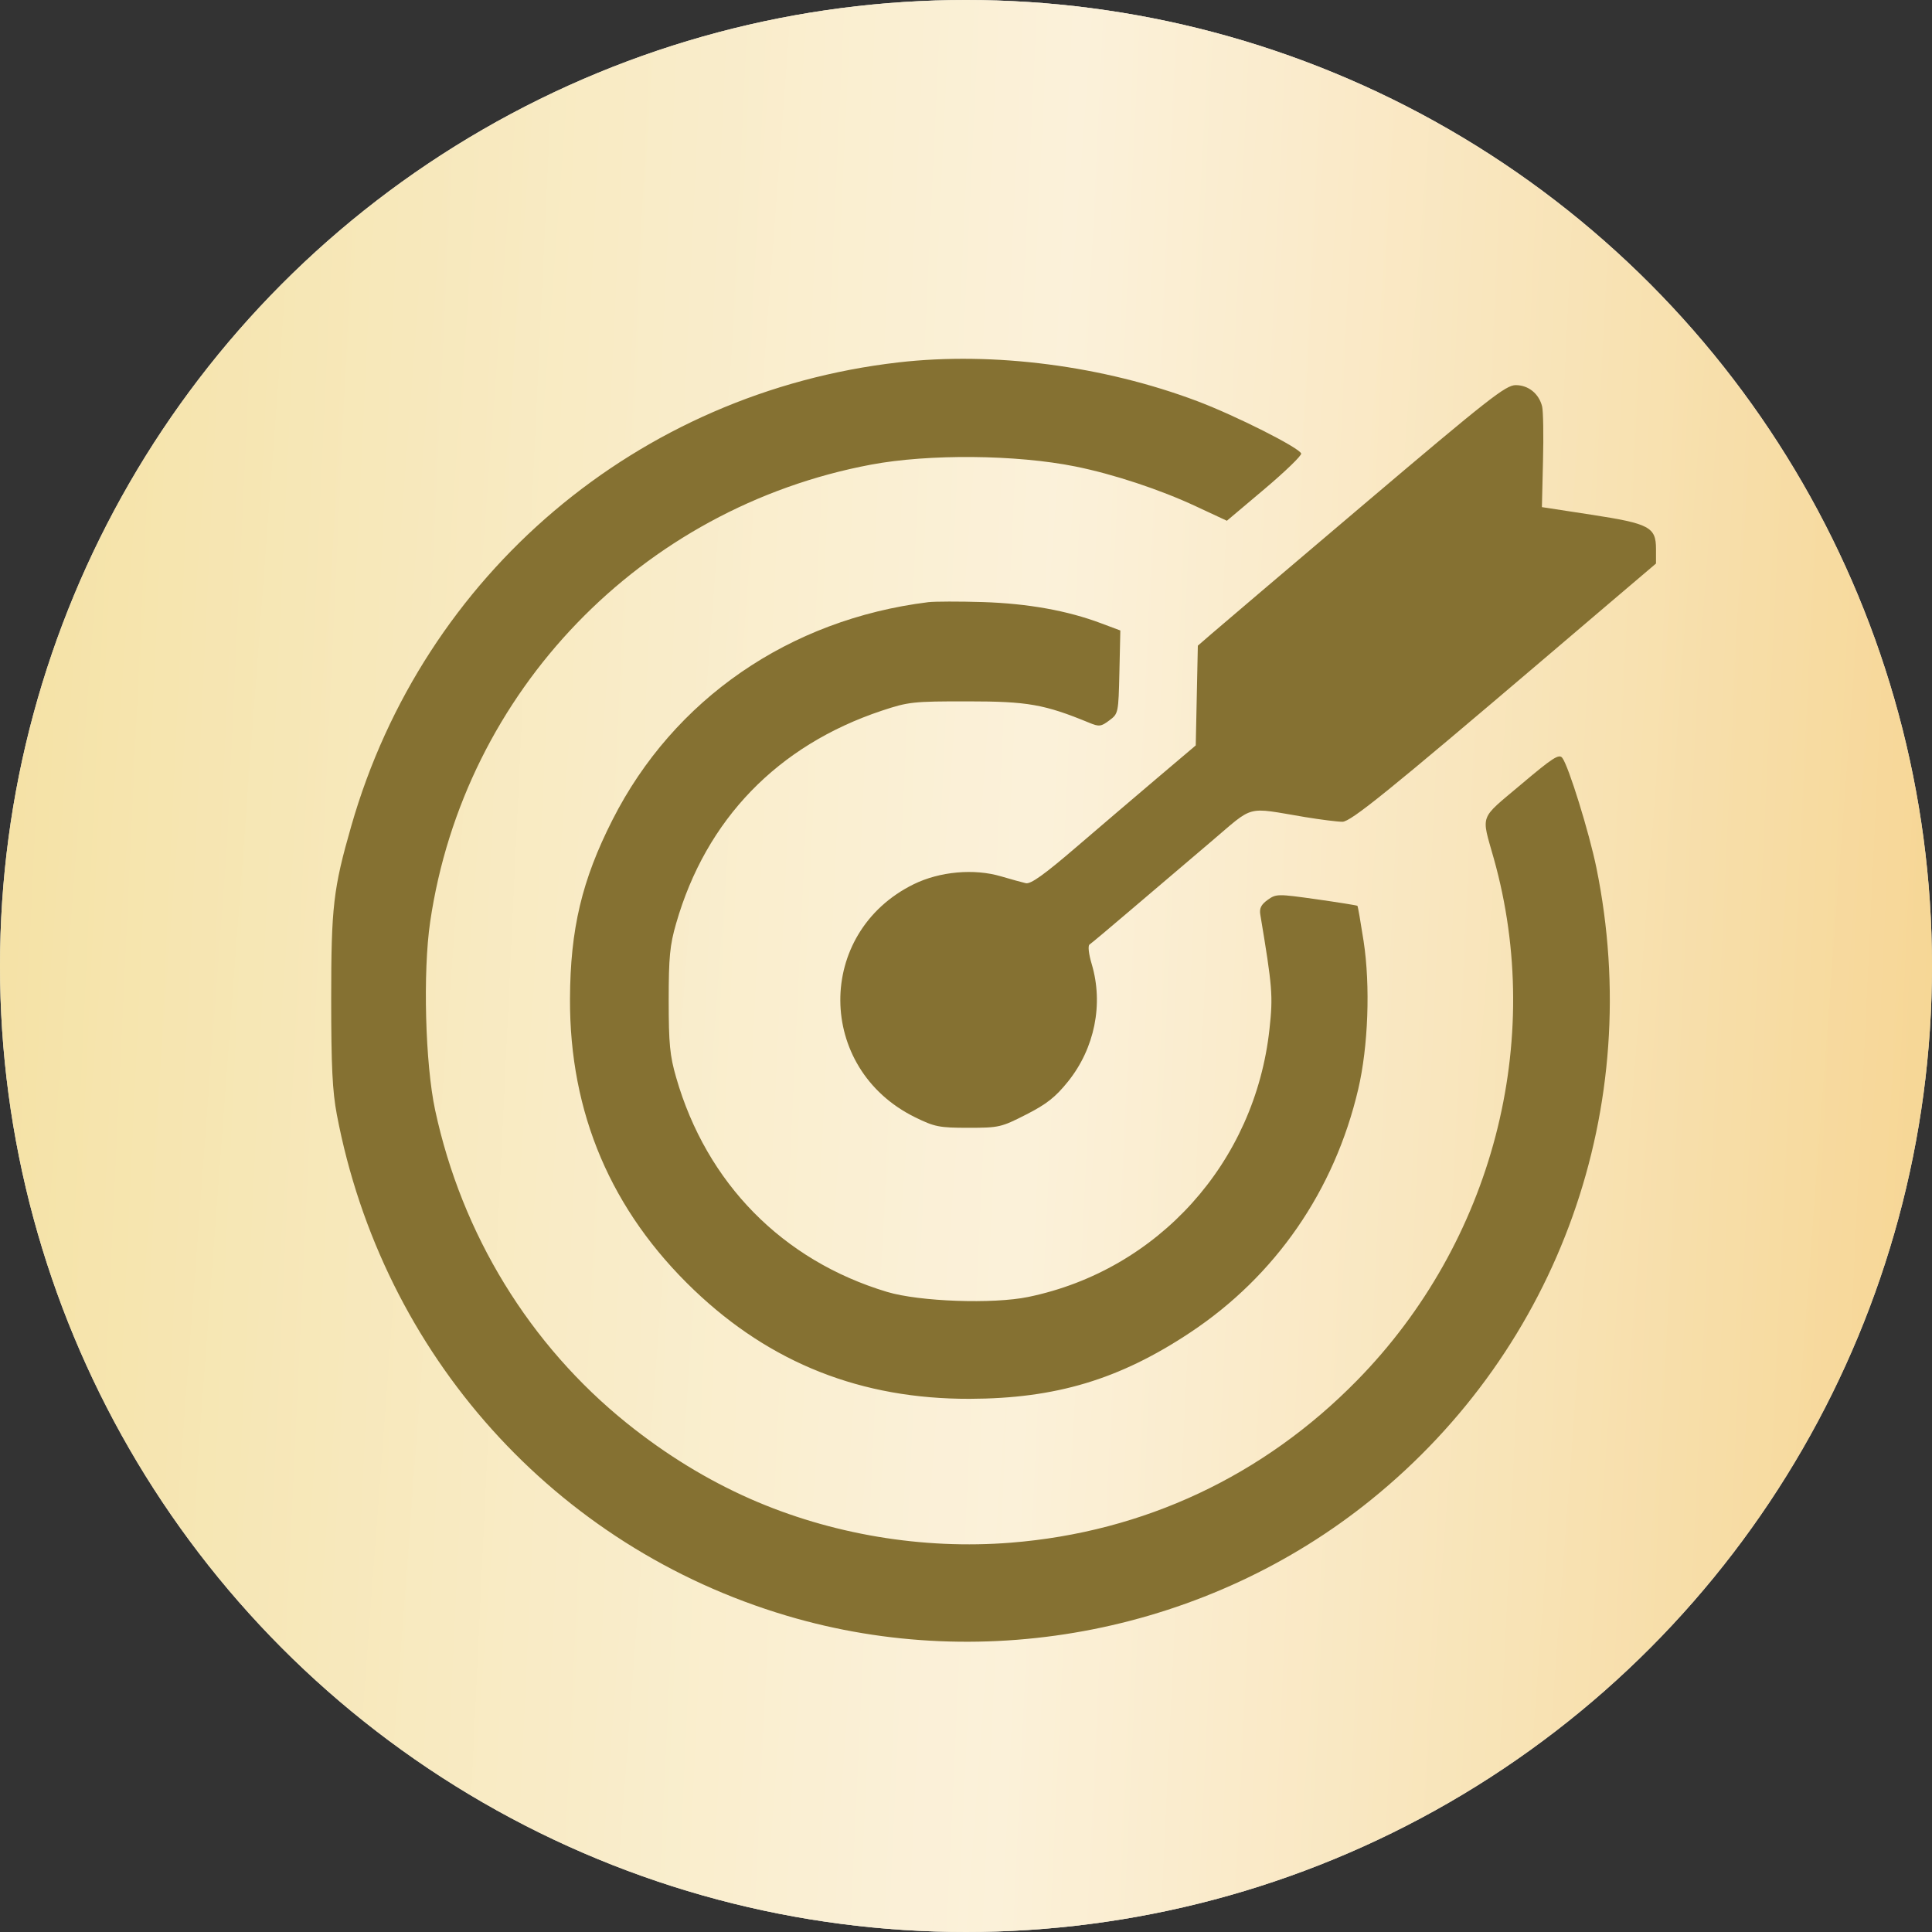
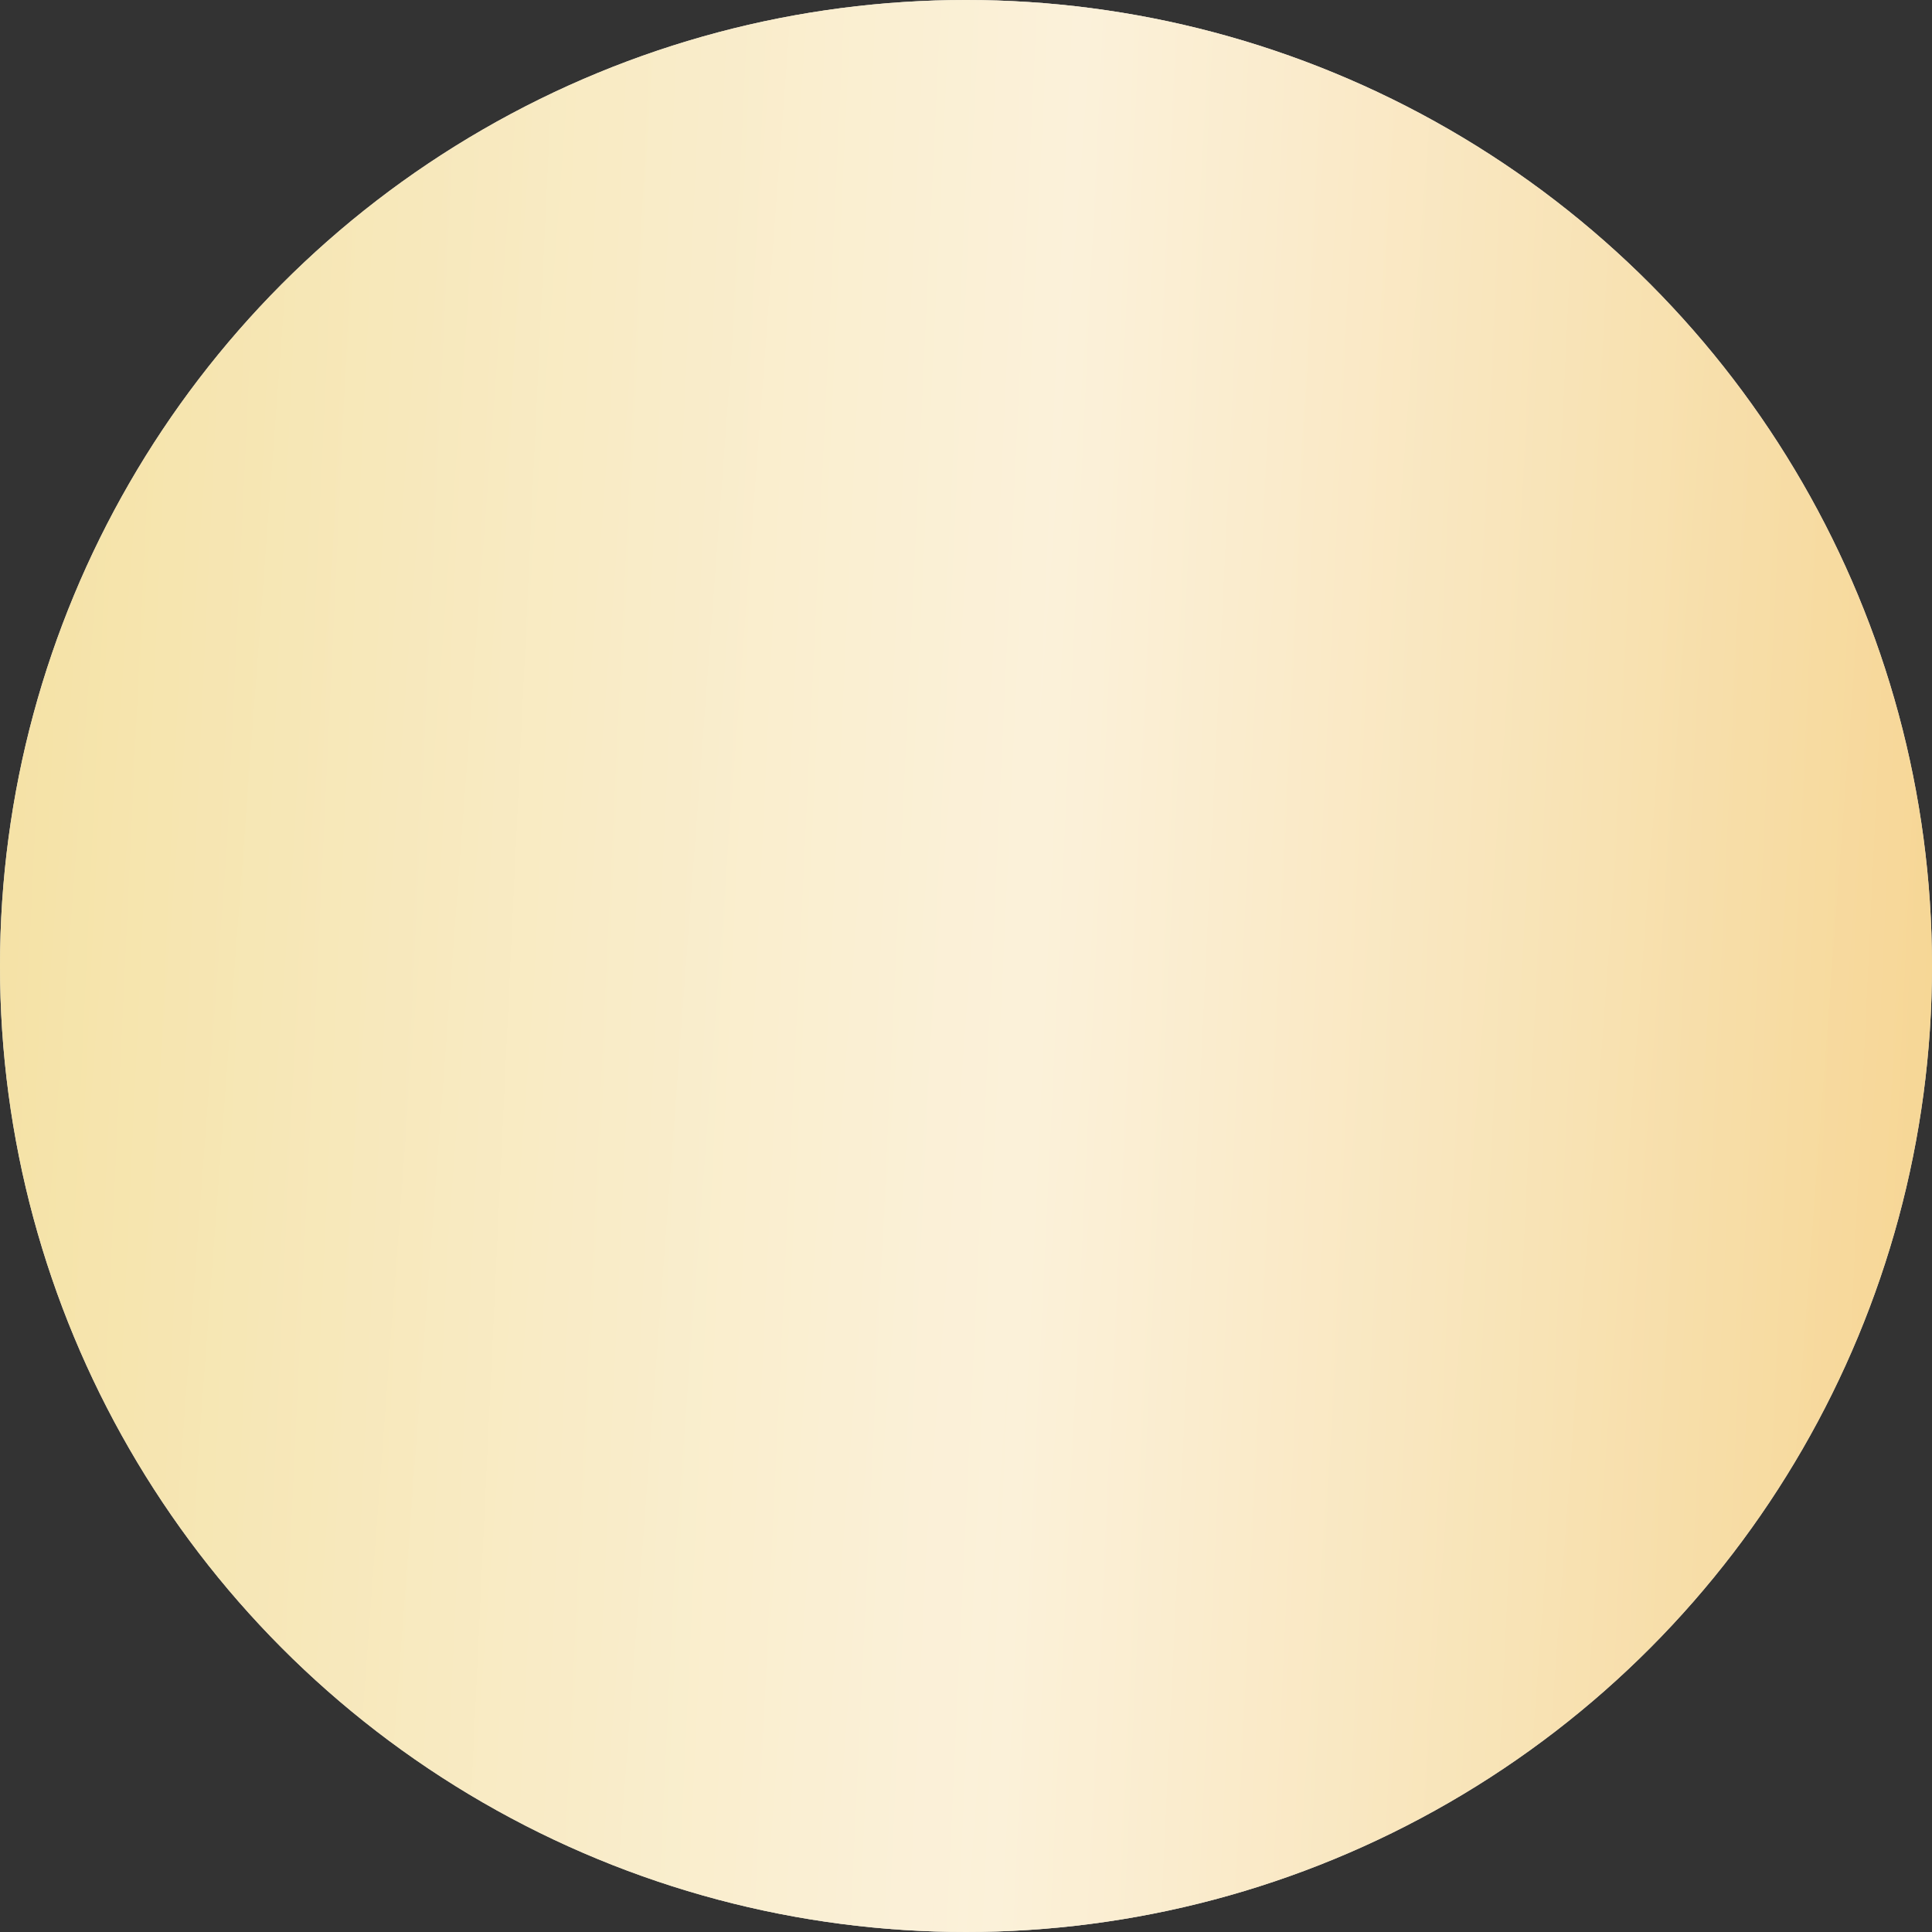
<svg xmlns="http://www.w3.org/2000/svg" width="35" height="35" viewBox="0 0 35 35" fill="none">
  <rect x="0" y="0" width="35" height="35" fill="#333333" stroke="none" />
  <circle cx="17.5" cy="17.5" r="17.5" fill="#D9D9D9" />
  <circle cx="17.5" cy="17.5" r="17.5" fill="url(#paint0_linear_500_2096)" />
  <circle cx="17.5" cy="17.5" r="17.5" fill="url(#paint1_linear_500_2096)" fill-opacity="0.3" />
-   <path fill-rule="evenodd" clip-rule="evenodd" d="M16.277 6.565C11.556 7.107 7.671 10.398 6.364 14.963C6.038 16.098 6 16.426 6 18.094C6 19.313 6.022 19.769 6.102 20.191C6.928 24.544 10.052 28.023 14.255 29.271C17.877 30.348 21.9 29.548 24.842 27.167C28.246 24.413 29.802 20.047 28.921 15.724C28.79 15.083 28.415 13.873 28.302 13.729C28.243 13.653 28.128 13.727 27.553 14.213C26.789 14.857 26.833 14.739 27.06 15.547C27.993 18.859 27.04 22.503 24.587 25.005C22.887 26.74 20.722 27.755 18.314 27.947C16.713 28.075 15.052 27.796 13.593 27.154C12.809 26.808 12.065 26.352 11.358 25.784C9.594 24.365 8.367 22.363 7.883 20.111C7.703 19.274 7.659 17.607 7.793 16.699C8.407 12.526 11.616 9.199 15.781 8.417C16.827 8.221 18.413 8.235 19.483 8.451C20.168 8.589 21.013 8.868 21.664 9.172L22.226 9.434L22.91 8.857C23.285 8.54 23.583 8.252 23.572 8.216C23.536 8.11 22.388 7.531 21.692 7.268C19.99 6.626 18.001 6.367 16.277 6.565ZM24.717 9.129C23.322 10.312 22.072 11.374 21.94 11.489L21.7 11.697L21.681 12.601L21.662 13.504L20.969 14.091C20.588 14.414 19.922 14.982 19.49 15.353C18.917 15.845 18.672 16.02 18.584 16C18.518 15.985 18.316 15.929 18.135 15.876C17.646 15.731 17.022 15.788 16.552 16.019C14.77 16.896 14.783 19.357 16.575 20.239C16.931 20.414 17.013 20.431 17.542 20.431C18.098 20.431 18.137 20.422 18.59 20.191C18.961 20.002 19.121 19.876 19.349 19.592C19.831 18.991 19.993 18.191 19.778 17.467C19.722 17.28 19.706 17.133 19.738 17.111C19.769 17.091 20.115 16.801 20.507 16.466C20.9 16.131 21.542 15.585 21.933 15.253C22.739 14.57 22.547 14.62 23.648 14.803C23.928 14.849 24.23 14.887 24.319 14.887C24.47 14.887 25.148 14.339 27.988 11.921C28.155 11.778 28.676 11.335 29.146 10.935L30 10.209V9.946C30 9.549 29.883 9.486 28.826 9.324L27.933 9.187L27.953 8.349C27.965 7.888 27.957 7.444 27.937 7.363C27.879 7.131 27.688 6.977 27.459 6.977C27.278 6.977 26.97 7.219 24.717 9.129ZM16.816 10.909C14.3 11.221 12.204 12.665 11.096 14.852C10.542 15.943 10.331 16.831 10.326 18.094C10.317 20.165 11.072 21.936 12.574 23.371C13.963 24.697 15.606 25.346 17.566 25.341C19.126 25.337 20.281 24.99 21.56 24.141C23.106 23.116 24.175 21.569 24.605 19.734C24.787 18.961 24.827 17.859 24.703 17.05C24.65 16.707 24.6 16.419 24.591 16.41C24.582 16.401 24.249 16.348 23.849 16.291C23.145 16.192 23.119 16.192 22.965 16.302C22.848 16.386 22.813 16.455 22.831 16.565C23.051 17.884 23.064 18.038 22.998 18.641C22.737 21.058 20.981 23.009 18.63 23.495C17.989 23.628 16.656 23.58 16.07 23.404C14.177 22.835 12.799 21.434 12.249 19.519C12.135 19.126 12.114 18.907 12.114 18.123C12.114 17.34 12.135 17.121 12.249 16.728C12.79 14.845 14.088 13.503 15.977 12.874C16.459 12.714 16.543 12.705 17.535 12.706C18.618 12.706 18.923 12.76 19.736 13.095C19.91 13.167 19.947 13.163 20.096 13.051C20.26 12.929 20.262 12.919 20.279 12.175L20.296 11.422L19.949 11.292C19.336 11.061 18.619 10.933 17.805 10.907C17.377 10.894 16.932 10.895 16.816 10.909Z" fill="#857132" />
  <defs>
    <linearGradient id="paint0_linear_500_2096" x1="1.33134e-07" y1="9.747" x2="37.138" y2="11.493" gradientUnits="userSpaceOnUse">
      <stop stop-color="#F4E09F" />
      <stop offset="0.516" stop-color="#F9EBCA" />
      <stop offset="1" stop-color="#F5D085" />
    </linearGradient>
    <linearGradient id="paint1_linear_500_2096" x1="40.934" y1="29.067" x2="-5.898" y2="25.57" gradientUnits="userSpaceOnUse">
      <stop stop-color="white" stop-opacity="0" />
      <stop offset="0.508" stop-color="white" />
      <stop offset="1" stop-color="white" stop-opacity="0" />
    </linearGradient>
  </defs>
</svg>